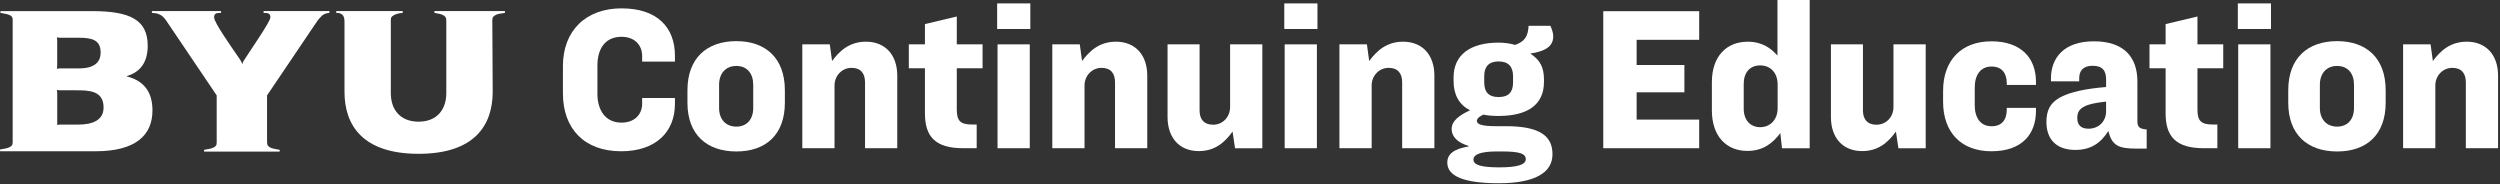
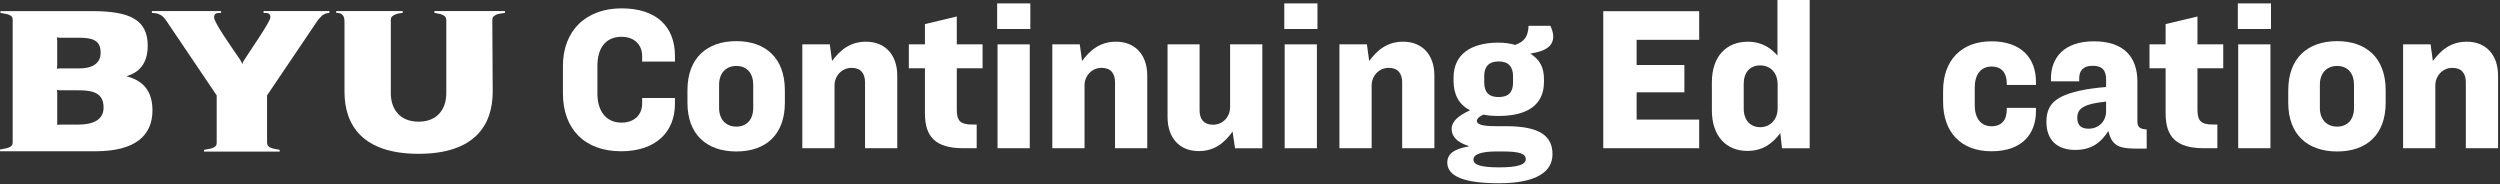
<svg xmlns="http://www.w3.org/2000/svg" width="1249" height="92" viewBox="0 0 1249 92" fill="none">
  <rect x="0" y="0" width="1249" height="92" fill="#333333" stroke="none" />
  <g clip-path="url(#clip0_6606_1543)">
    <path d="M310.6 4.17C292.7 4.17 281.24 15.34 281.24 32.96V46.69C281.24 64.3 291.94 75.57 310.31 75.57C327.64 75.57 337.2 65.91 337.2 51.9V48.96H320.82V51.71C320.82 57.39 316.84 61.27 310.5 61.27C302.45 61.27 298.47 55.02 298.47 46.88V32.77C298.47 24.25 302.45 18.38 310.5 18.38C316.84 18.38 320.82 22.26 320.82 28.04V30.79H337.2V27.85C337.2 13.55 328.2 4.18 310.59 4.18L310.6 4.17Z" fill="white" />
    <path d="M367.879 20.55C353.109 20.55 343.449 29.07 343.449 45.08V51.33C343.449 67.24 353.109 75.67 367.879 75.67C382.649 75.67 392.119 67.24 392.119 51.33V45.08C392.119 29.08 382.559 20.55 367.879 20.55ZM376.309 53.98C376.309 59.66 373.089 63.26 367.879 63.26C362.669 63.26 359.259 59.66 359.259 53.98V42.33C359.259 36.74 362.479 32.95 367.879 32.95C373.279 32.95 376.309 36.74 376.309 42.33V53.98Z" fill="white" />
    <path d="M432.65 20.83C424.6 20.83 419.58 25.19 415.7 30.49L414.56 22.16H400.83V74.05H416.93V42.61C416.93 38.16 420.34 33.9 425.45 33.9C430.09 33.9 432.17 36.74 432.17 41.1V74.05H448.27V37.78C448.27 27.36 442.21 20.83 432.65 20.83Z" fill="white" />
    <path d="M478.011 8.24L462.101 12.03V22.16H454.051V34.09H462.101V56.63C462.101 68.09 467.121 74.05 481.231 74.05H487.951V62.21H485.681C479.811 62.21 478.011 60.41 478.011 54.73V34.09H490.891V22.16H478.011V8.24Z" fill="white" />
    <path d="M514.75 1.7H498.18V14.48H514.75V1.7Z" fill="white" />
    <path d="M514.469 22.16H498.369V74.05H514.469V22.16Z" fill="white" />
    <path d="M557.55 20.83C549.5 20.83 544.48 25.19 540.6 30.49L539.461 22.16H525.73V74.05H541.831V42.61C541.831 38.16 545.24 33.9 550.35 33.9C554.99 33.9 557.07 36.74 557.07 41.1V74.05H573.17V37.78C573.17 27.36 567.11 20.83 557.55 20.83Z" fill="white" />
    <path d="M614.551 53.6C614.551 58.05 611.241 62.31 606.031 62.31C601.481 62.31 599.311 59.56 599.311 55.21V22.16H583.311V58.43C583.311 68.94 589.281 75.48 598.931 75.48C606.981 75.48 611.901 71.12 615.791 65.73L617.021 74.06H630.661V22.16H614.561V53.6H614.551Z" fill="white" />
    <path d="M658.201 1.7H641.631V14.48H658.201V1.7Z" fill="white" />
    <path d="M657.92 22.16H641.82V74.05H657.92V22.16Z" fill="white" />
    <path d="M701 20.83C692.95 20.83 687.93 25.19 684.05 30.49L682.91 22.16H669.18V74.05H685.28V42.61C685.28 38.16 688.69 33.9 693.8 33.9C698.44 33.9 700.52 36.74 700.52 41.1V74.05H716.62V37.78C716.62 27.36 710.56 20.83 701 20.83Z" fill="white" />
    <path d="M776 18.09C776 16.67 775.43 14.78 774.58 12.88H763.69C763.41 18.09 761.8 20.74 756.97 22.44C754.41 21.68 751.57 21.3 748.64 21.3C734.62 21.3 726.2 27.36 726.2 38.72V40.42C726.2 47.43 729.04 52.35 734.44 55.1C728.85 57.66 725.25 60.5 725.25 64.38C725.25 68.55 728.47 71.29 733.68 72.9V73.18C726.29 74.41 723.07 76.97 723.07 81.23C723.07 87.76 730.74 91.55 748.73 91.55C766.72 91.55 775.62 86.34 775.62 77.06C775.62 68.44 770.03 63.04 752.42 63.04H747.12C740.02 63.04 737.84 62 737.84 60.39C737.84 59.54 738.6 58.4 741.06 57.27C743.33 57.74 745.89 57.93 748.64 57.93C763.22 57.93 771.37 52.34 771.37 40.88V39.84C771.37 33.68 769.48 29.99 764.55 26.77C771.65 25.63 776.01 23.46 776.01 18.06L776 18.09ZM747.97 75.66H750.24C759.14 75.66 762.27 76.7 762.27 79.54C762.27 82.38 757.82 83.61 749.01 83.61C740.2 83.61 736.13 82.47 736.13 79.73C736.13 76.99 740.2 75.66 747.97 75.66ZM755.92 41.29C755.92 45.93 753.74 48.49 748.72 48.49C743.7 48.49 741.52 45.93 741.52 41.2V37.98C741.52 33.34 743.79 30.69 748.72 30.69C753.65 30.69 755.92 33.34 755.92 38.08V41.3V41.29Z" fill="white" />
    <path d="M800.99 74.05H848.91V59.75H817.66V46.12H841.52V32.48H817.66V19.89H848.91V5.59H800.99V74.05Z" fill="white" />
    <path d="M888.02 27.75C884.8 24.15 880.44 20.84 873.15 20.84C862.54 20.84 855.25 28.13 855.25 41.11V55.13C855.25 68.1 862.54 75.39 872.96 75.39C881.01 75.39 885.74 71.41 889.44 66.49L890.29 74.07H904.12V0H888.02V27.75ZM888.11 54.07C888.11 59.85 884.32 63.54 879.4 63.54C874.48 63.54 871.16 60.04 871.16 54.26V41.95C871.16 36.17 874.28 32.67 879.4 32.67C884.52 32.67 888.11 36.36 888.11 42.23V54.07Z" fill="white" />
-     <path d="M945.97 53.6C945.97 58.05 942.661 62.31 937.451 62.31C932.911 62.31 930.73 59.56 930.73 55.21V22.16H914.73V58.43C914.73 68.94 920.7 75.48 930.35 75.48C938.4 75.48 943.321 71.12 947.211 65.73L948.44 74.06H962.081V22.16H945.98V53.6H945.97Z" fill="white" />
    <path d="M994.919 20.64C979.859 20.64 970.77 30.2 970.77 45.36V50.85C970.77 66 979.669 75.57 994.919 75.57C1010.17 75.57 1017.17 67.05 1017.17 55.4V53.88H1002.59V54.64C1002.59 59.85 1000.13 63.07 995.01 63.07C989.33 63.07 986.58 58.71 986.58 52.56V43.75C986.58 37.59 989.33 33.24 995.01 33.24C1000.12 33.24 1002.59 36.55 1002.59 41.67V42.43H1017.17V40.91C1017.17 28.98 1009.78 20.64 994.919 20.64Z" fill="white" />
    <path d="M1067.84 60.51V40.72C1067.84 28.6 1061.21 20.64 1046.06 20.64C1030.91 20.64 1024.66 29.16 1024.66 39.11V40.63H1038.77V39.11C1038.77 35.23 1040.85 32.86 1045.49 32.86C1050.41 32.86 1052.21 35.32 1052.21 39.68V43.47C1041.6 44.32 1034.6 46.03 1030.15 48.2C1023.99 51.23 1022.39 55.49 1022.39 60.89C1022.39 70.08 1027.88 74.9 1036.78 74.9C1044.73 74.9 1049.56 71.4 1053.35 65.43C1055.05 72.63 1058.37 74.24 1067.08 74.24H1072.48V64.68C1068.98 64.4 1067.84 63.54 1067.84 60.51ZM1052.21 55.49C1052.21 60.7 1048.52 64.3 1043.4 64.3C1039.61 64.3 1037.81 62.41 1037.81 59C1037.81 56.44 1038.57 54.55 1041.5 53.13C1043.49 52.09 1046.8 51.33 1052.2 50.76V55.49H1052.21Z" fill="white" />
    <path d="M1097.85 8.24L1081.94 12.03V22.16H1073.89V34.09H1081.94V56.63C1081.94 68.09 1086.96 74.05 1101.07 74.05H1107.79V62.21H1105.52C1099.65 62.21 1097.85 60.41 1097.85 54.73V34.09H1110.73V22.16H1097.85V8.24Z" fill="white" />
    <path d="M1134.59 1.7H1118.02V14.48H1134.59V1.7Z" fill="white" />
    <path d="M1134.31 22.16H1118.21V74.05H1134.31V22.16Z" fill="white" />
    <path d="M1167.64 20.55C1152.87 20.55 1143.21 29.07 1143.21 45.08V51.33C1143.21 67.24 1152.87 75.67 1167.64 75.67C1182.41 75.67 1191.88 67.24 1191.88 51.33V45.08C1191.88 29.08 1182.32 20.55 1167.64 20.55ZM1176.06 53.98C1176.06 59.66 1172.84 63.26 1167.63 63.26C1162.42 63.26 1159.01 59.66 1159.01 53.98V42.33C1159.01 36.74 1162.23 32.95 1167.63 32.95C1173.03 32.95 1176.06 36.74 1176.06 42.33V53.98Z" fill="white" />
    <path d="M1232.41 20.83C1224.36 20.83 1219.34 25.19 1215.46 30.49L1214.32 22.16H1200.59V74.05H1216.69V42.61C1216.69 38.16 1220.1 33.9 1225.21 33.9C1229.85 33.9 1231.93 36.74 1231.93 41.1V74.05H1248.03V37.78C1248.03 27.36 1241.97 20.83 1232.41 20.83Z" fill="white" />
    <path d="M63.409 38.18C63.229 38.18 63.229 38 63.409 38C68.879 36.36 73.799 32.35 73.799 22.87C73.799 9.92 65.049 5.55 45.899 5.55H0.319C0.139 5.55 0.139 6.46 0.319 6.46C2.509 6.82 3.779 7.01 5.239 7.74C6.519 8.65 6.329 9.38 6.329 11.2V69.92C6.329 71.74 6.509 72.47 5.049 73.38C3.769 74.11 2.309 74.29 0.129 74.66C-0.051 74.66 -0.051 75.57 0.129 75.57H47.719C67.779 75.57 76.169 67.55 76.169 55.15C76.169 46.03 71.979 40.38 63.409 38.19V38.18ZM30.039 18.85H39.159C46.089 18.85 50.279 19.94 50.279 26.33C50.279 30.52 47.729 34.17 39.519 34.17H30.039C29.129 34.17 28.399 34.35 28.399 34.35C28.399 34.35 28.579 33.44 28.579 32.53V20.31C28.579 19.4 28.399 18.67 28.399 18.67C28.399 18.67 29.309 18.85 30.039 18.85ZM38.979 62.25H30.229C29.319 62.25 28.589 62.43 28.589 62.43V46.57C28.589 45.66 28.409 44.93 28.409 44.93C28.409 44.93 29.319 45.11 30.049 45.11H37.889C44.089 45.11 51.749 45.11 51.749 53.68C51.749 60.06 46.279 62.25 38.989 62.25H38.979Z" fill="white" />
    <path d="M252.14 5.54H217.13C216.95 5.54 216.95 6.27 217.13 6.45C219.32 6.81 220.41 7 221.69 7.73C222.97 8.64 222.97 9.19 222.97 11.19V46.57C222.97 54.59 218.41 60.79 209.11 60.79C199.81 60.79 195.25 54.59 195.25 46.57V11.19C195.25 9.37 195.07 8.64 196.53 7.73C197.81 7 198.9 6.64 201.09 6.45C201.27 6.45 201.27 5.54 201.09 5.54H168.09C167.91 5.54 167.91 6.45 168.09 6.45C169.37 6.45 170.1 6.63 170.83 7.18C171.92 8.09 172.11 9.19 172.11 11.19V45.84C172.11 62.62 181.23 76.84 209.13 76.84C237.03 76.84 246.15 62.62 246.15 45.84L245.97 11.19C245.97 9.37 245.79 8.64 247.25 7.73C248.53 6.82 249.99 6.82 252.17 6.45C252.35 6.45 252.35 5.54 252.17 5.54H252.14Z" fill="white" />
    <path d="M164.43 5.54H131.79C131.61 5.54 131.61 6.45 131.79 6.45C133.43 6.45 135.25 6.45 135.07 8.82C134.89 11.01 125.41 24.68 122.12 29.79C121.57 30.52 121.21 31.25 121.03 32.16C120.85 31.25 120.3 30.34 119.94 29.79C115.2 22.86 107.18 11.56 106.99 8.82C106.81 6.45 108.63 6.45 110.27 6.45C110.45 6.45 110.63 5.54 110.27 5.54H75.99C75.811 5.54 75.811 6.27 75.99 6.45C77.451 6.63 78.18 6.45 80.001 7.36C80.18 7.54 80.731 7.72 80.91 7.91C82.001 8.82 82.731 9.73 84.01 11.74L108.26 47.66V70.09C108.26 71.91 108.44 72.64 106.98 73.55C105.7 74.28 104.24 74.46 102.06 74.83C101.88 74.83 101.88 75.74 102.06 75.74H139.62C139.8 75.74 139.8 74.83 139.62 74.83C137.43 74.47 136.16 74.28 134.7 73.55C133.42 72.64 133.42 72.09 133.42 70.09V47.66L157.67 11.74C158.95 9.73 159.86 8.82 160.95 7.73C161.13 7.55 161.5 7.37 161.86 7.18C162.77 6.63 163.32 6.63 164.41 6.45C164.59 6.45 164.77 5.54 164.41 5.54H164.43Z" fill="white" />
  </g>
  <defs>
    <clipPath id="clip0_6606_1543">
      <rect width="1248.03" height="91.57" fill="white" />
    </clipPath>
  </defs>
</svg>